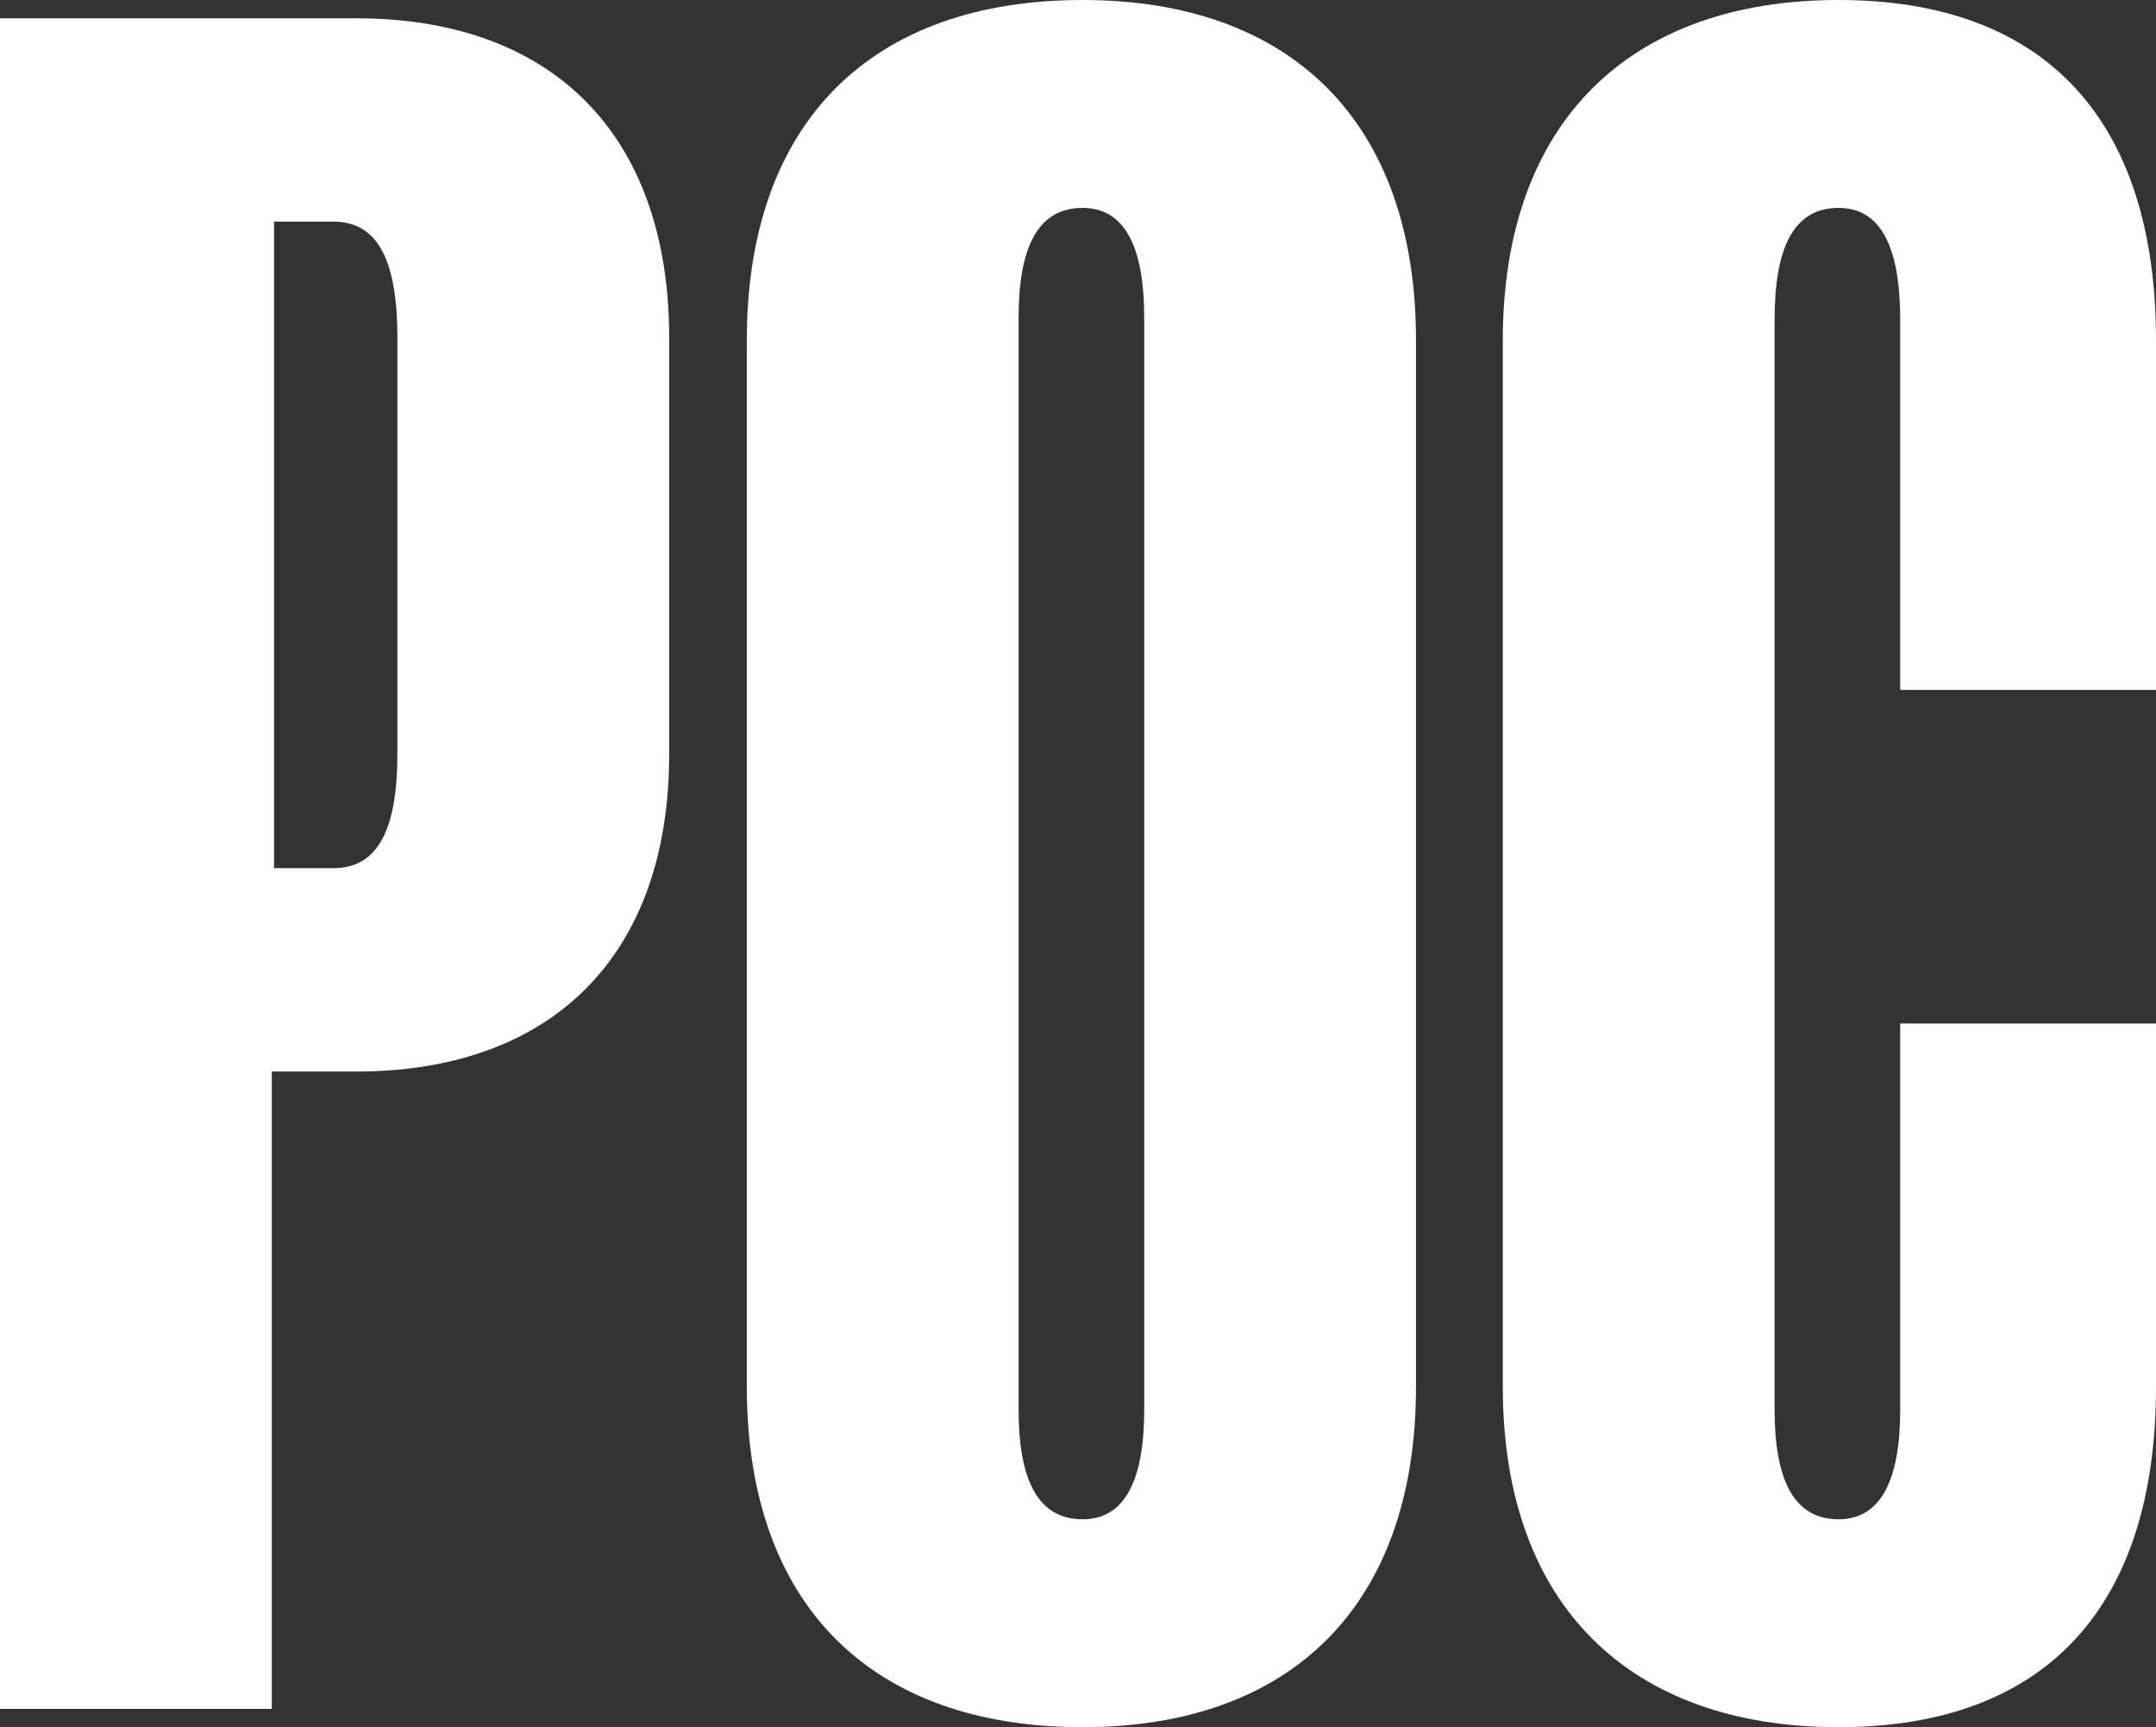
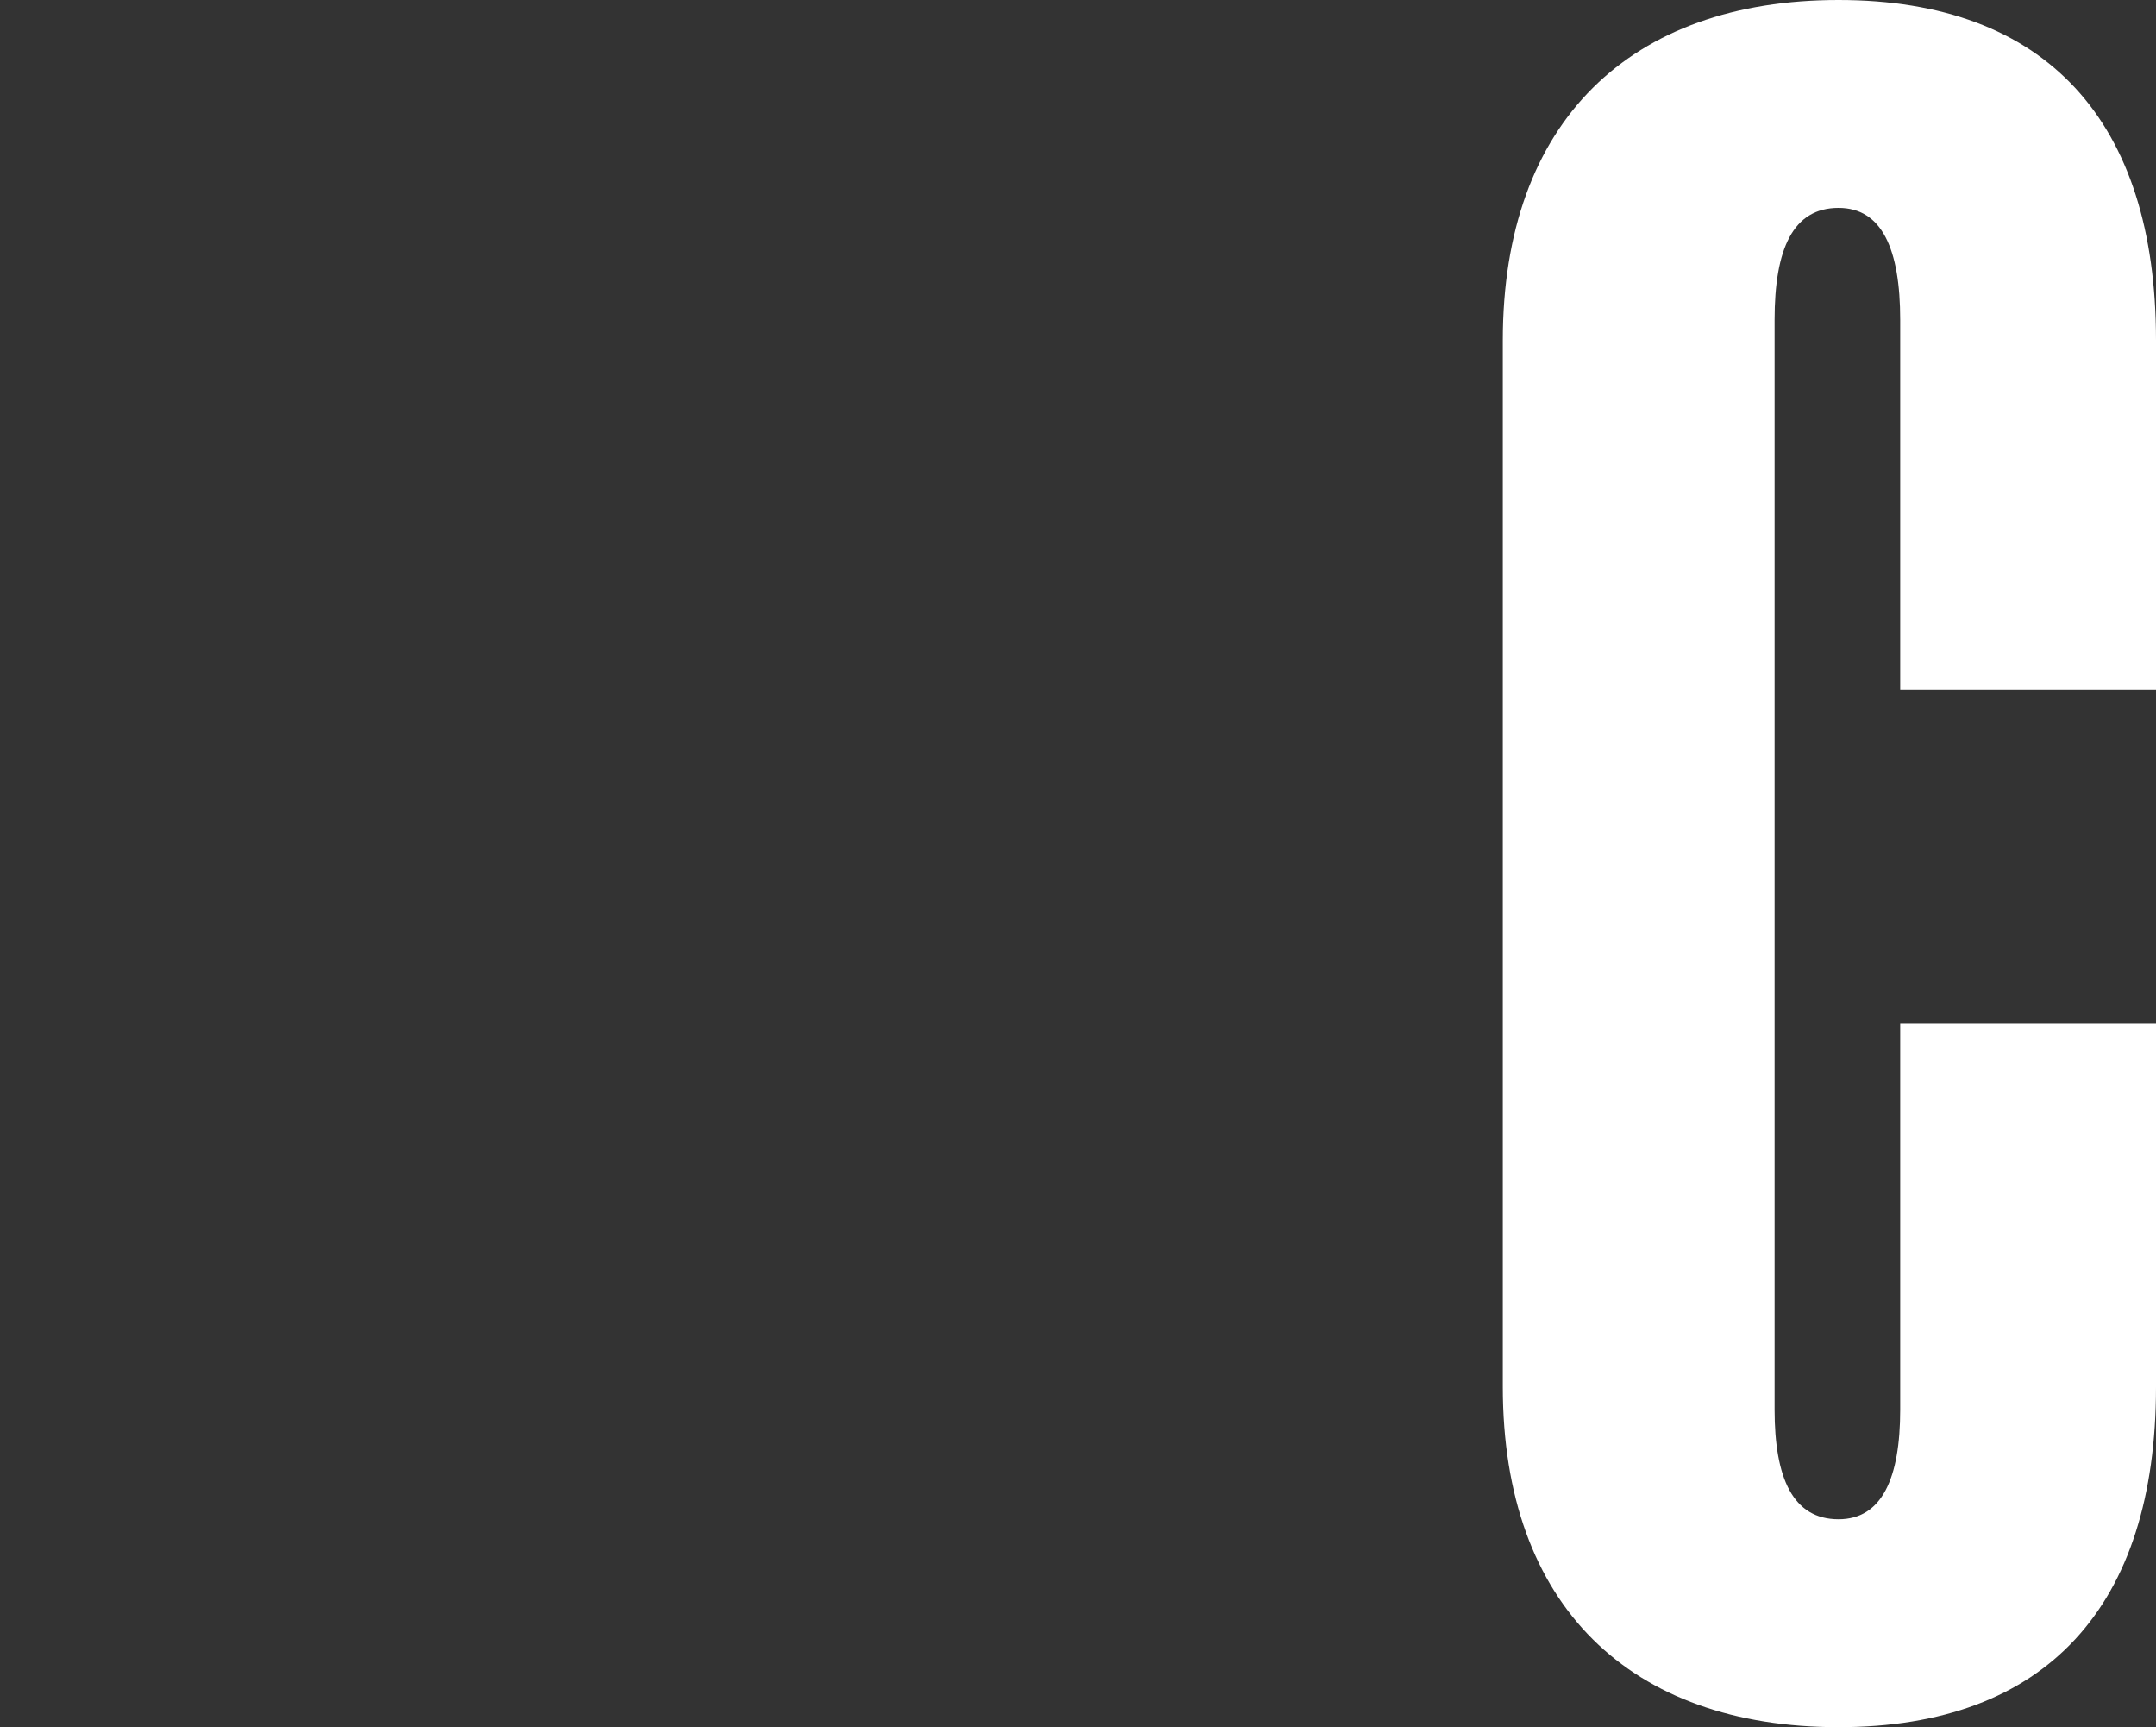
<svg xmlns="http://www.w3.org/2000/svg" id="_レイヤー_2" viewBox="0 0 75.519 60.481">
  <rect x="0" y="0" width="75.519" height="60.481" fill="#333333" stroke="none" />
  <defs>
    <style>.cls-1{fill:none;isolation:isolate;}.cls-2{fill:#fff;}</style>
  </defs>
  <g id="_レイヤー_1-2">
    <g class="cls-1">
-       <path class="cls-2" d="m0,59.842V.641h12.48c6.8,0,10.96,4,10.96,11.2v14.561c0,7.12-4.16,11.12-10.96,11.12h-2.96v22.32H0Zm11.68-29.44c1.6,0,2.24-1.44,2.24-4v-14.561c0-2.641-.64-4.08-2.24-4.08h-2.08v22.641h2.08Z" />
-       <path class="cls-2" d="m49.599,48.562c0,7.681-4.4,11.92-11.68,11.92-7.36,0-11.76-4.239-11.76-11.92V11.921c0-7.681,4.4-11.921,11.76-11.921,7.28,0,11.68,4.24,11.68,11.921v36.641Zm-11.68,4.64c1.52,0,2.16-1.439,2.16-3.84V11.121c0-2.4-.64-3.841-2.16-3.841-1.6,0-2.24,1.44-2.24,3.841v38.24c0,2.4.64,3.84,2.24,3.84Z" />
      <path class="cls-2" d="m75.519,48.562c0,7.681-3.84,11.92-11.12,11.92s-11.76-4.239-11.76-11.92V11.921c0-7.681,4.48-11.921,11.76-11.921s11.12,4.24,11.12,11.921v12.24h-8.96v-12.96c0-2.48-.64-3.921-2.16-3.921-1.6,0-2.24,1.44-2.24,3.921v38.16c0,2.4.64,3.84,2.24,3.84,1.52,0,2.16-1.439,2.16-3.84v-13.521h8.96v12.721Z" />
    </g>
  </g>
</svg>